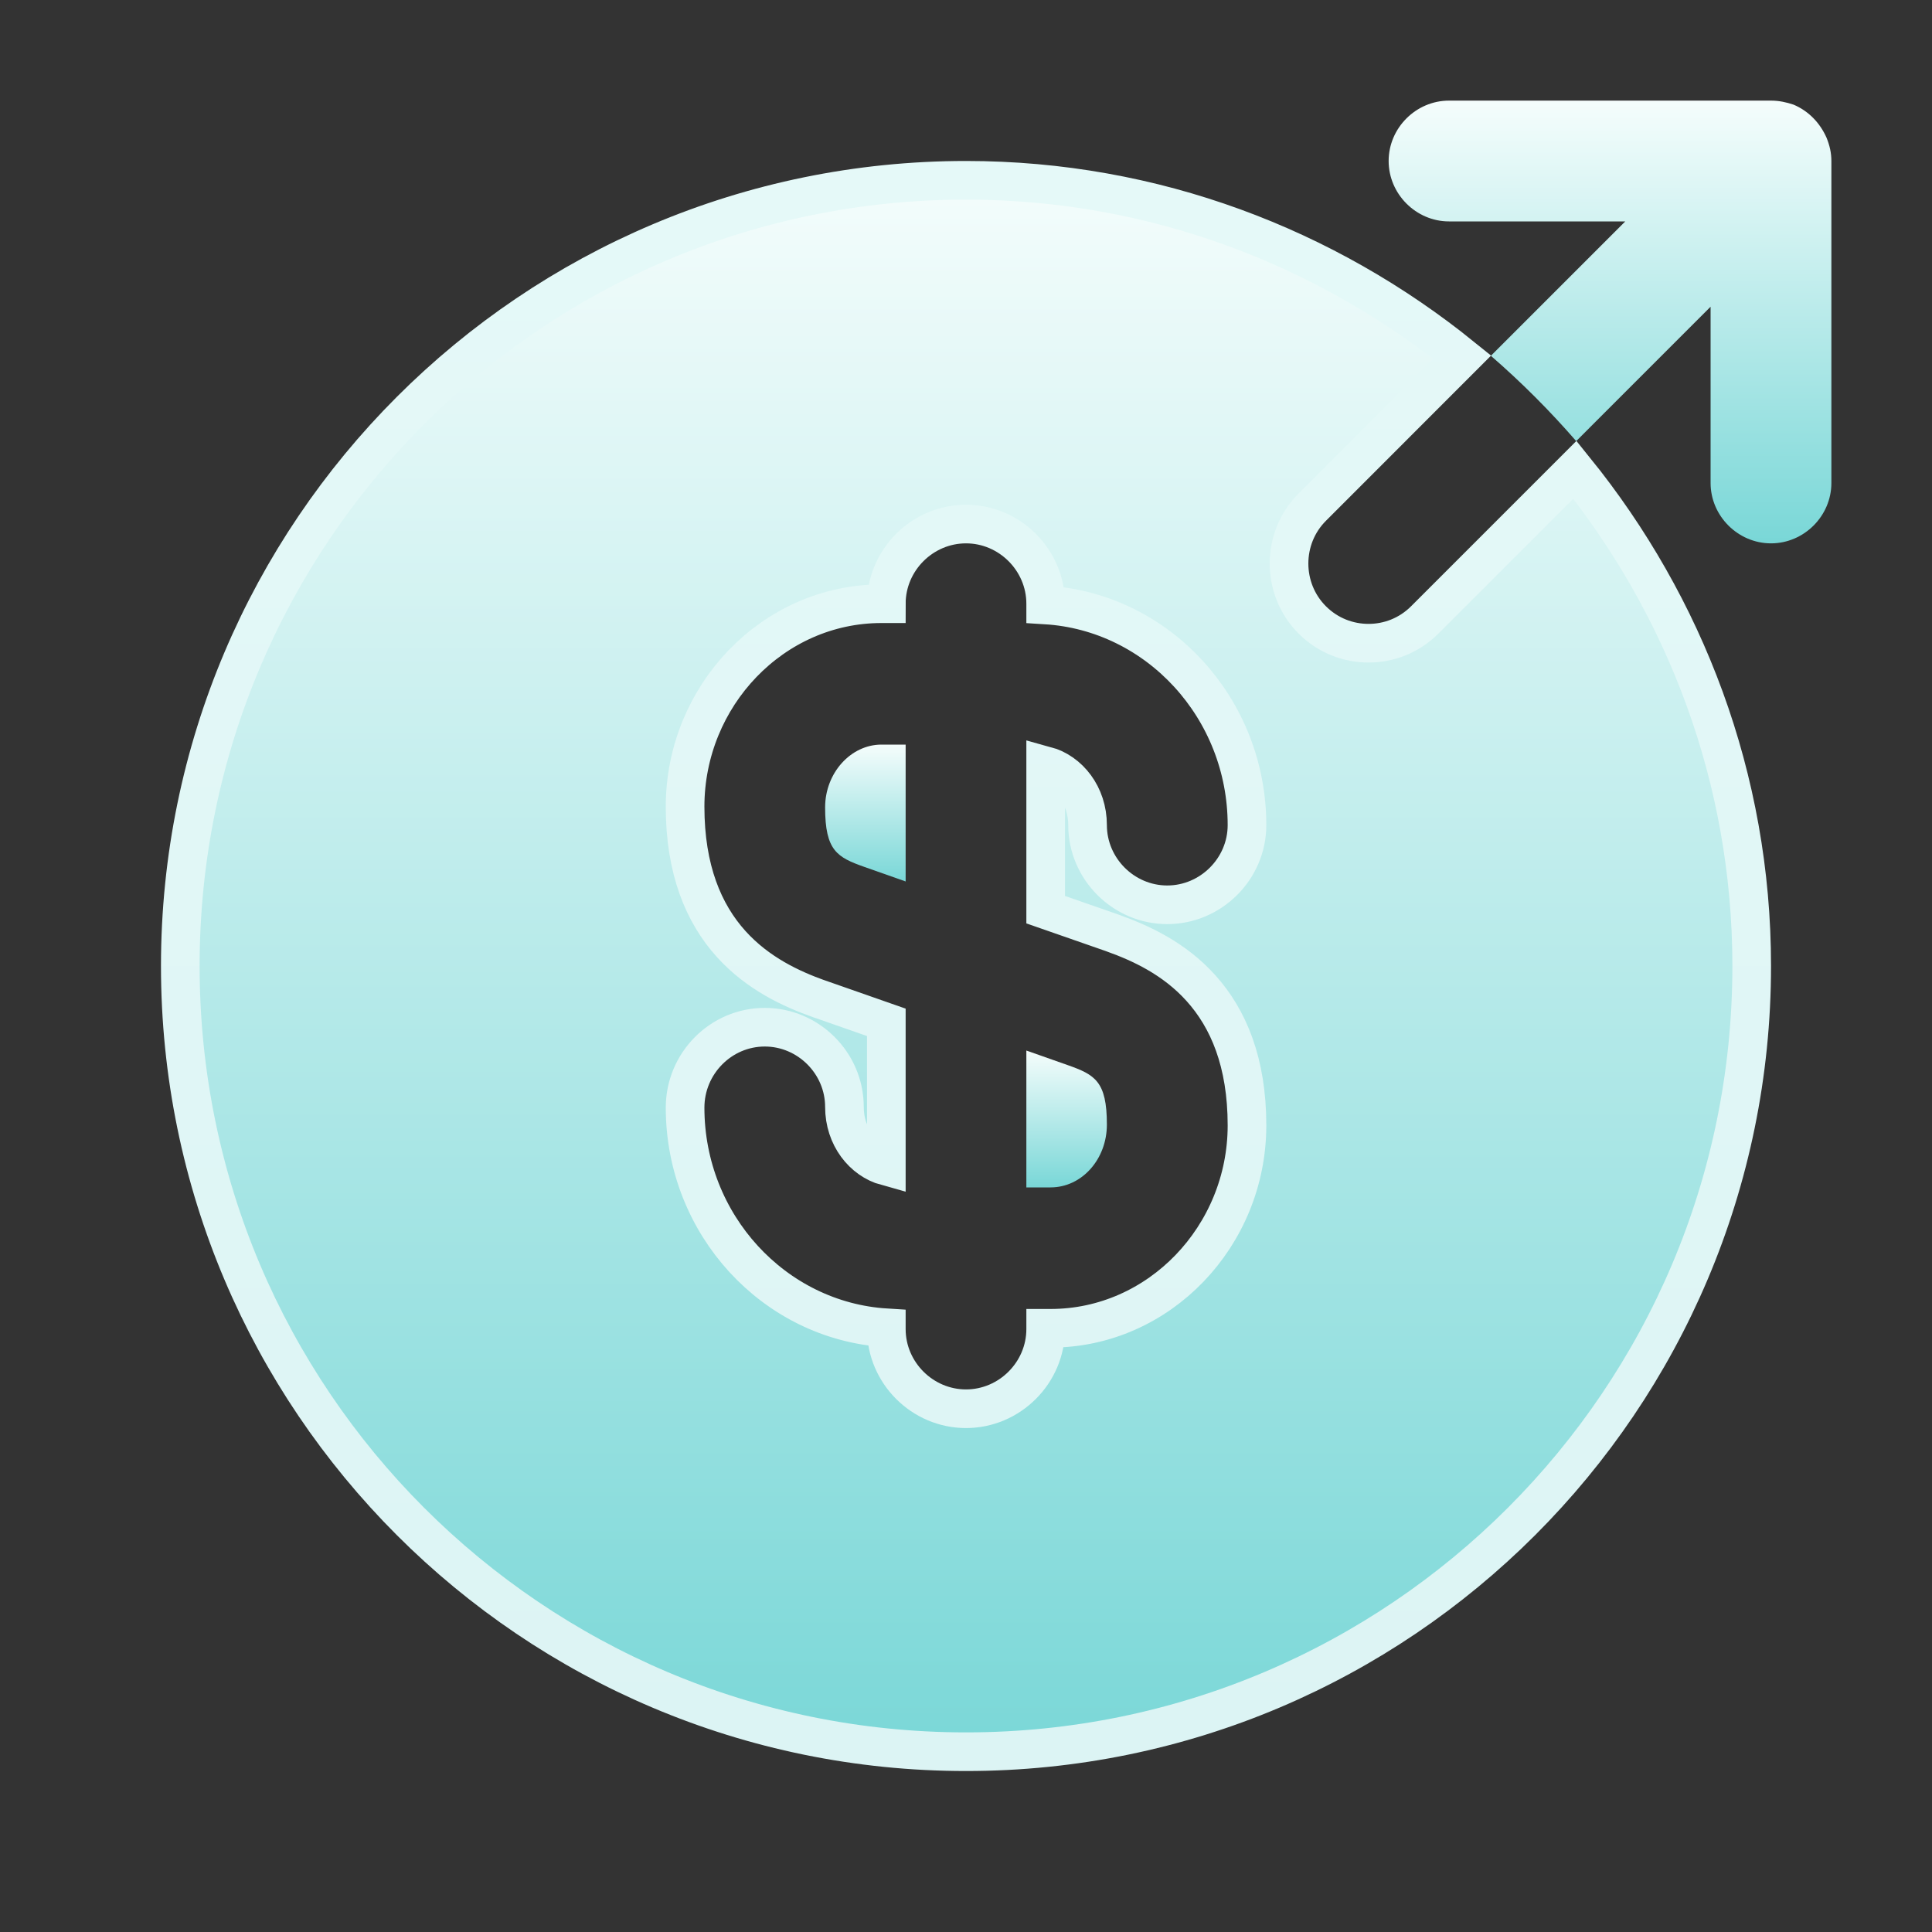
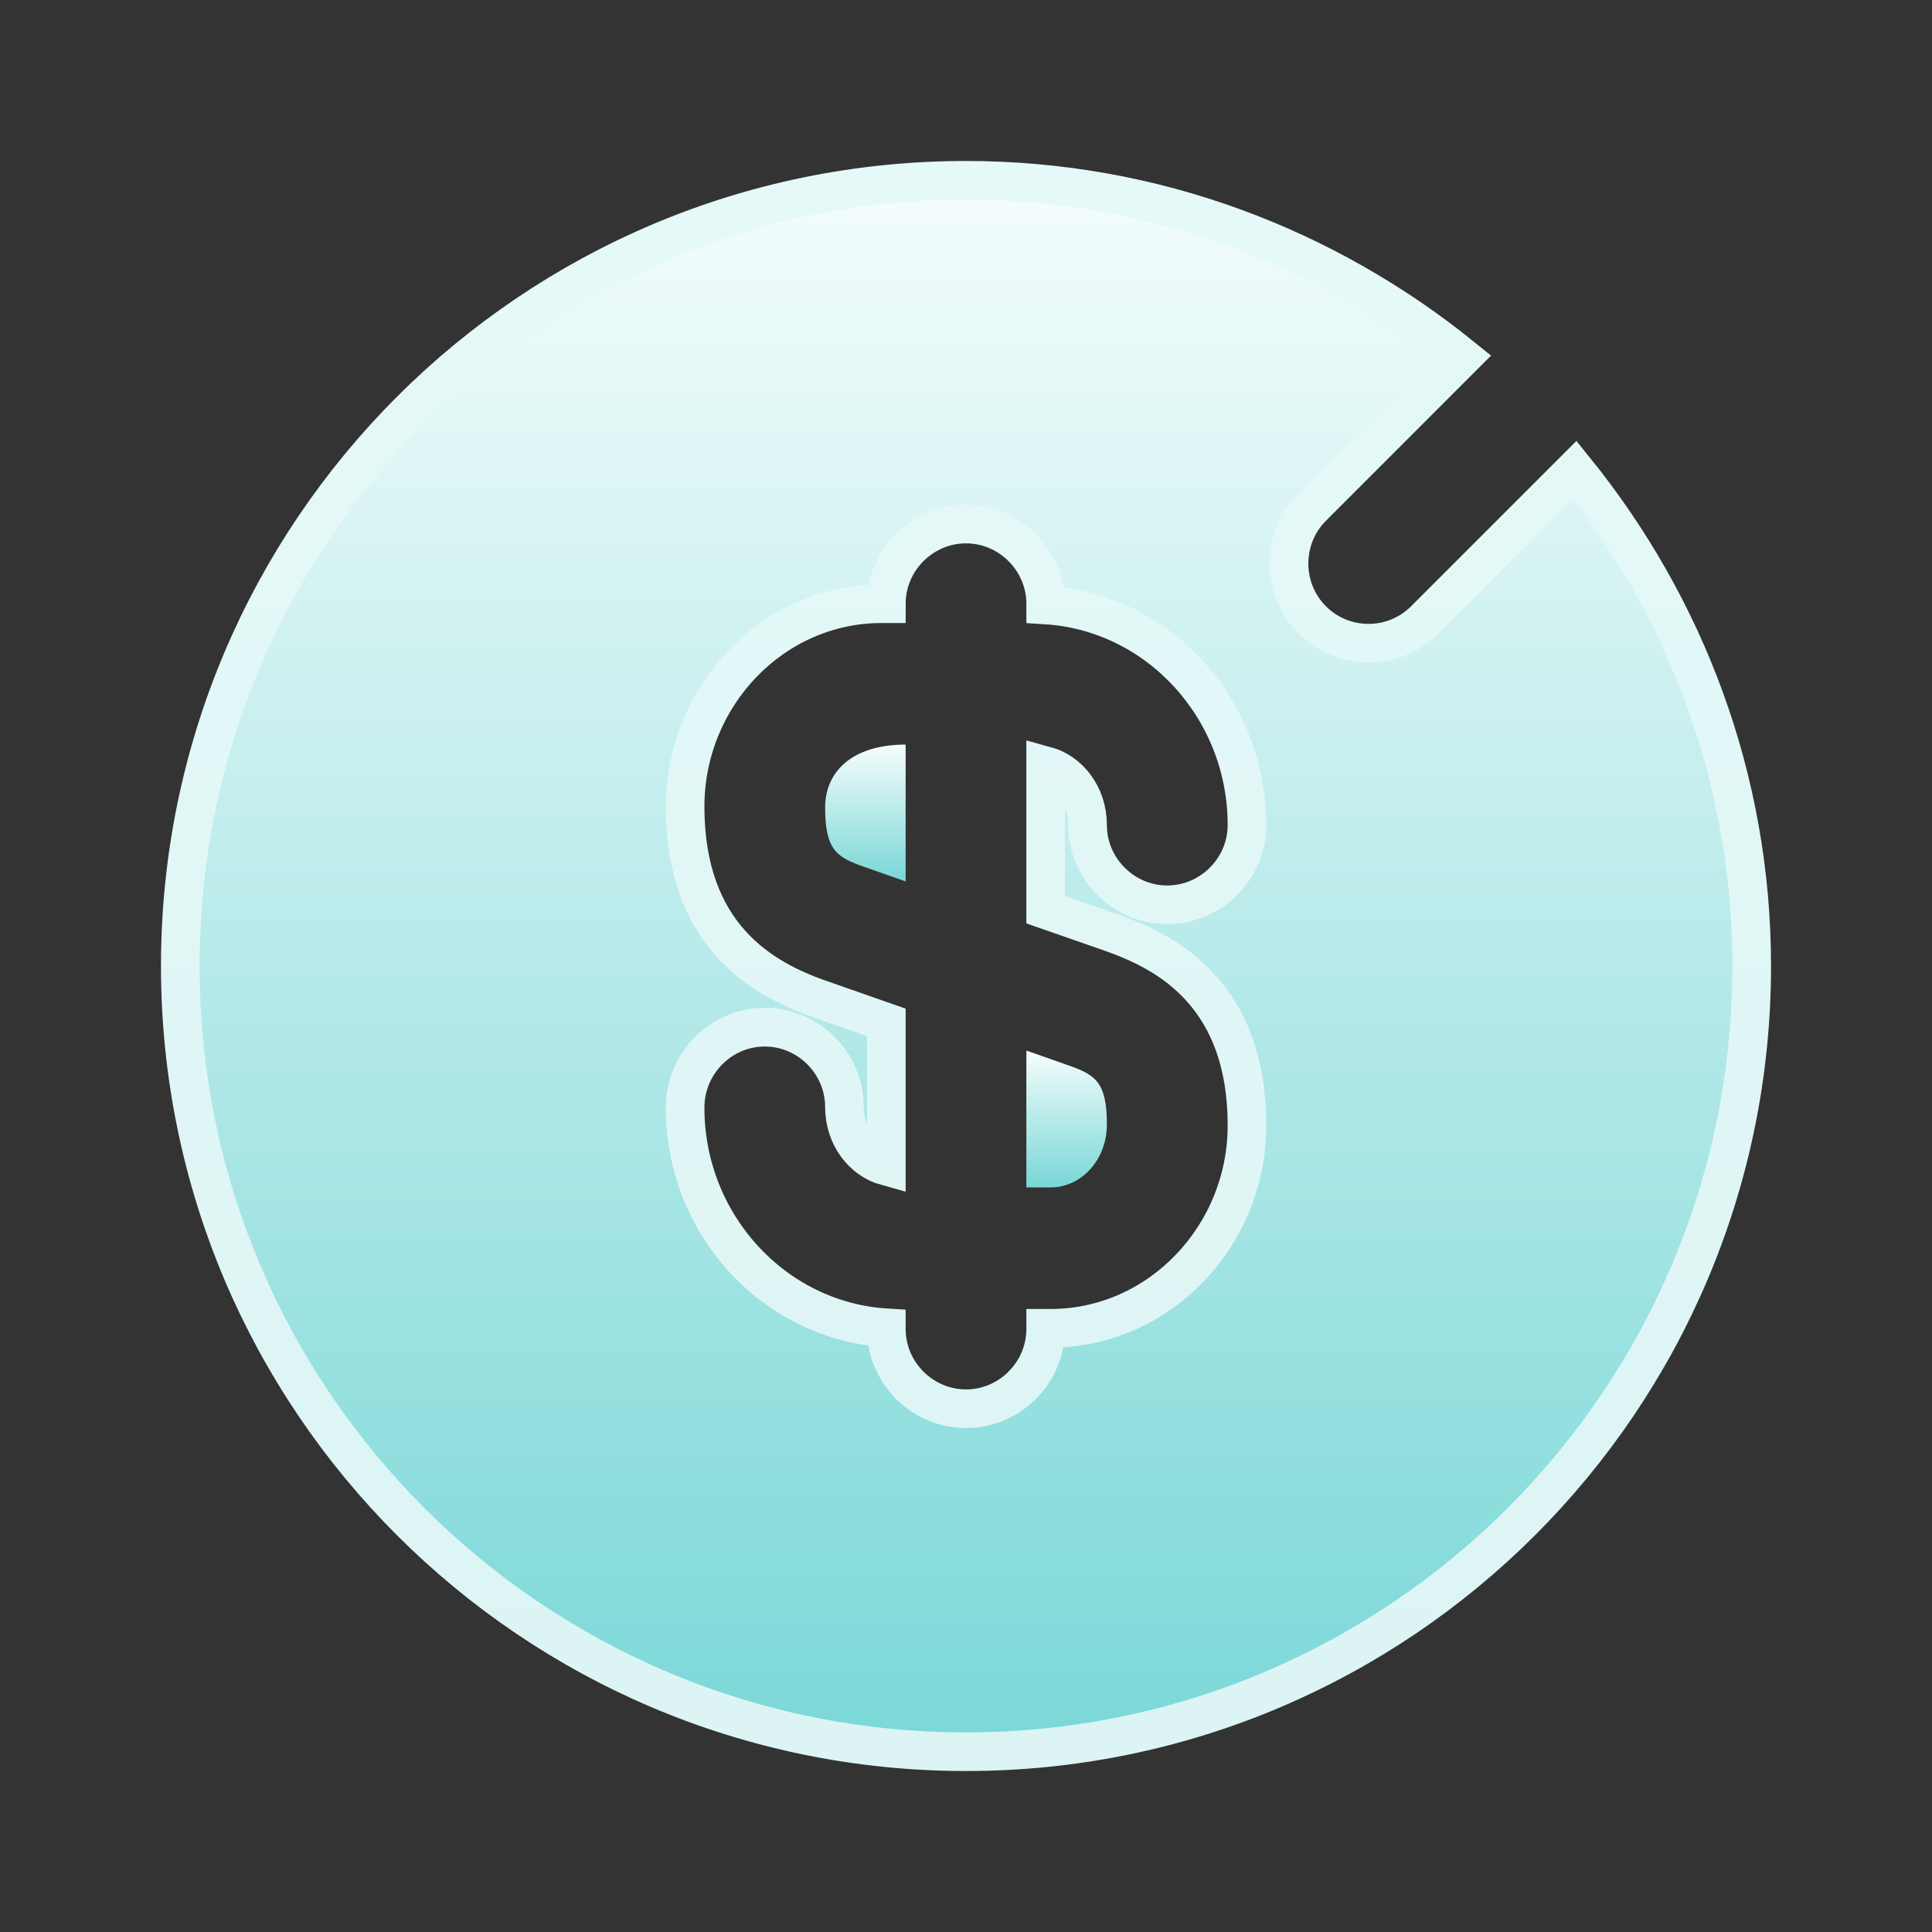
<svg xmlns="http://www.w3.org/2000/svg" width="25" height="25" viewBox="0 0 25 25" fill="none">
  <rect x="0" y="0" width="25" height="25" fill="#333333" stroke="none" />
-   <path d="M10.677 10.448C10.677 11.01 10.834 11.094 11.188 11.219L11.719 11.406V9.635H11.406C11.011 9.635 10.677 10 10.677 10.448Z" fill="url(#paint0_linear_427_651)" />
+   <path d="M10.677 10.448C10.677 11.01 10.834 11.094 11.188 11.219L11.719 11.406V9.635C11.011 9.635 10.677 10 10.677 10.448Z" fill="url(#paint0_linear_427_651)" />
  <path d="M13.281 15.365H13.594C14 15.365 14.323 15 14.323 14.552C14.323 13.99 14.167 13.906 13.812 13.781L13.281 13.594V15.365Z" fill="url(#paint1_linear_427_651)" />
  <path d="M14.408 12.077L14.406 12.076L13.531 11.771V9.908C13.832 9.99 14.073 10.291 14.073 10.677C14.073 11.242 14.539 11.708 15.104 11.708C15.669 11.708 16.136 11.242 16.136 10.677C16.136 9.166 14.985 7.917 13.531 7.828V7.812C13.531 7.247 13.065 6.781 12.5 6.781C11.935 6.781 11.469 7.247 11.469 7.812L11.406 7.812C9.999 7.812 8.865 9.006 8.865 10.438C8.865 11.256 9.106 11.821 9.46 12.214C9.809 12.601 10.245 12.798 10.593 12.923L10.595 12.923L11.469 13.229V15.092C11.168 15.009 10.927 14.709 10.927 14.323C10.927 13.758 10.461 13.292 9.896 13.292C9.329 13.292 8.865 13.76 8.865 14.333C8.865 15.844 10.016 17.093 11.469 17.182V17.198C11.469 17.763 11.935 18.229 12.5 18.229C13.065 18.229 13.531 17.763 13.531 17.198V17.188H13.594C15.001 17.188 16.136 15.994 16.136 14.562C16.136 13.744 15.894 13.179 15.54 12.786C15.192 12.399 14.755 12.202 14.408 12.077ZM18.437 8.021L20.379 6.079C21.802 7.839 22.667 10.066 22.667 12.5C22.667 18.112 18.112 22.667 12.5 22.667C6.888 22.667 2.333 18.112 2.333 12.5C2.333 6.888 6.888 2.333 12.5 2.333C14.934 2.333 17.161 3.198 18.921 4.621L16.98 6.563C16.58 6.963 16.58 7.621 16.98 8.021C17.185 8.226 17.448 8.323 17.709 8.323C17.969 8.323 18.232 8.226 18.437 8.021Z" fill="url(#paint2_linear_427_651)" stroke="url(#paint3_linear_427_651)" stroke-width="0.5" />
-   <path d="M23.635 1.781C23.552 1.594 23.406 1.437 23.208 1.354C23.115 1.323 23.021 1.302 22.917 1.302H18.75C18.323 1.302 17.969 1.656 17.969 2.083C17.969 2.51 18.323 2.865 18.75 2.865H21.031L19.292 4.604C19.688 4.948 20.052 5.312 20.396 5.708L22.135 3.969V6.25C22.135 6.677 22.49 7.031 22.917 7.031C23.344 7.031 23.698 6.677 23.698 6.25V2.083C23.698 1.979 23.677 1.885 23.635 1.781Z" fill="url(#paint4_linear_427_651)" />
  <defs>
    <linearGradient id="paint0_linear_427_651" x1="11.198" y1="9.635" x2="11.198" y2="11.406" gradientUnits="userSpaceOnUse">
      <stop stop-color="#F5FDFC" />
      <stop offset="1" stop-color="#79D7D7" />
    </linearGradient>
    <linearGradient id="paint1_linear_427_651" x1="13.802" y1="13.594" x2="13.802" y2="15.365" gradientUnits="userSpaceOnUse">
      <stop stop-color="#F5FDFC" />
      <stop offset="1" stop-color="#79D7D7" />
    </linearGradient>
    <linearGradient id="paint2_linear_427_651" x1="12.5" y1="2.083" x2="12.5" y2="22.917" gradientUnits="userSpaceOnUse">
      <stop stop-color="#F5FDFC" />
      <stop offset="1" stop-color="#79D7D7" />
    </linearGradient>
    <linearGradient id="paint3_linear_427_651" x1="12.5" y1="2.083" x2="12.5" y2="22.917" gradientUnits="userSpaceOnUse">
      <stop stop-color="#E5F9F8" />
      <stop offset="1" stop-color="#DCF4F4" />
    </linearGradient>
    <linearGradient id="paint4_linear_427_651" x1="20.833" y1="1.302" x2="20.833" y2="7.031" gradientUnits="userSpaceOnUse">
      <stop stop-color="#F5FDFC" />
      <stop offset="1" stop-color="#79D7D7" />
    </linearGradient>
  </defs>
</svg>